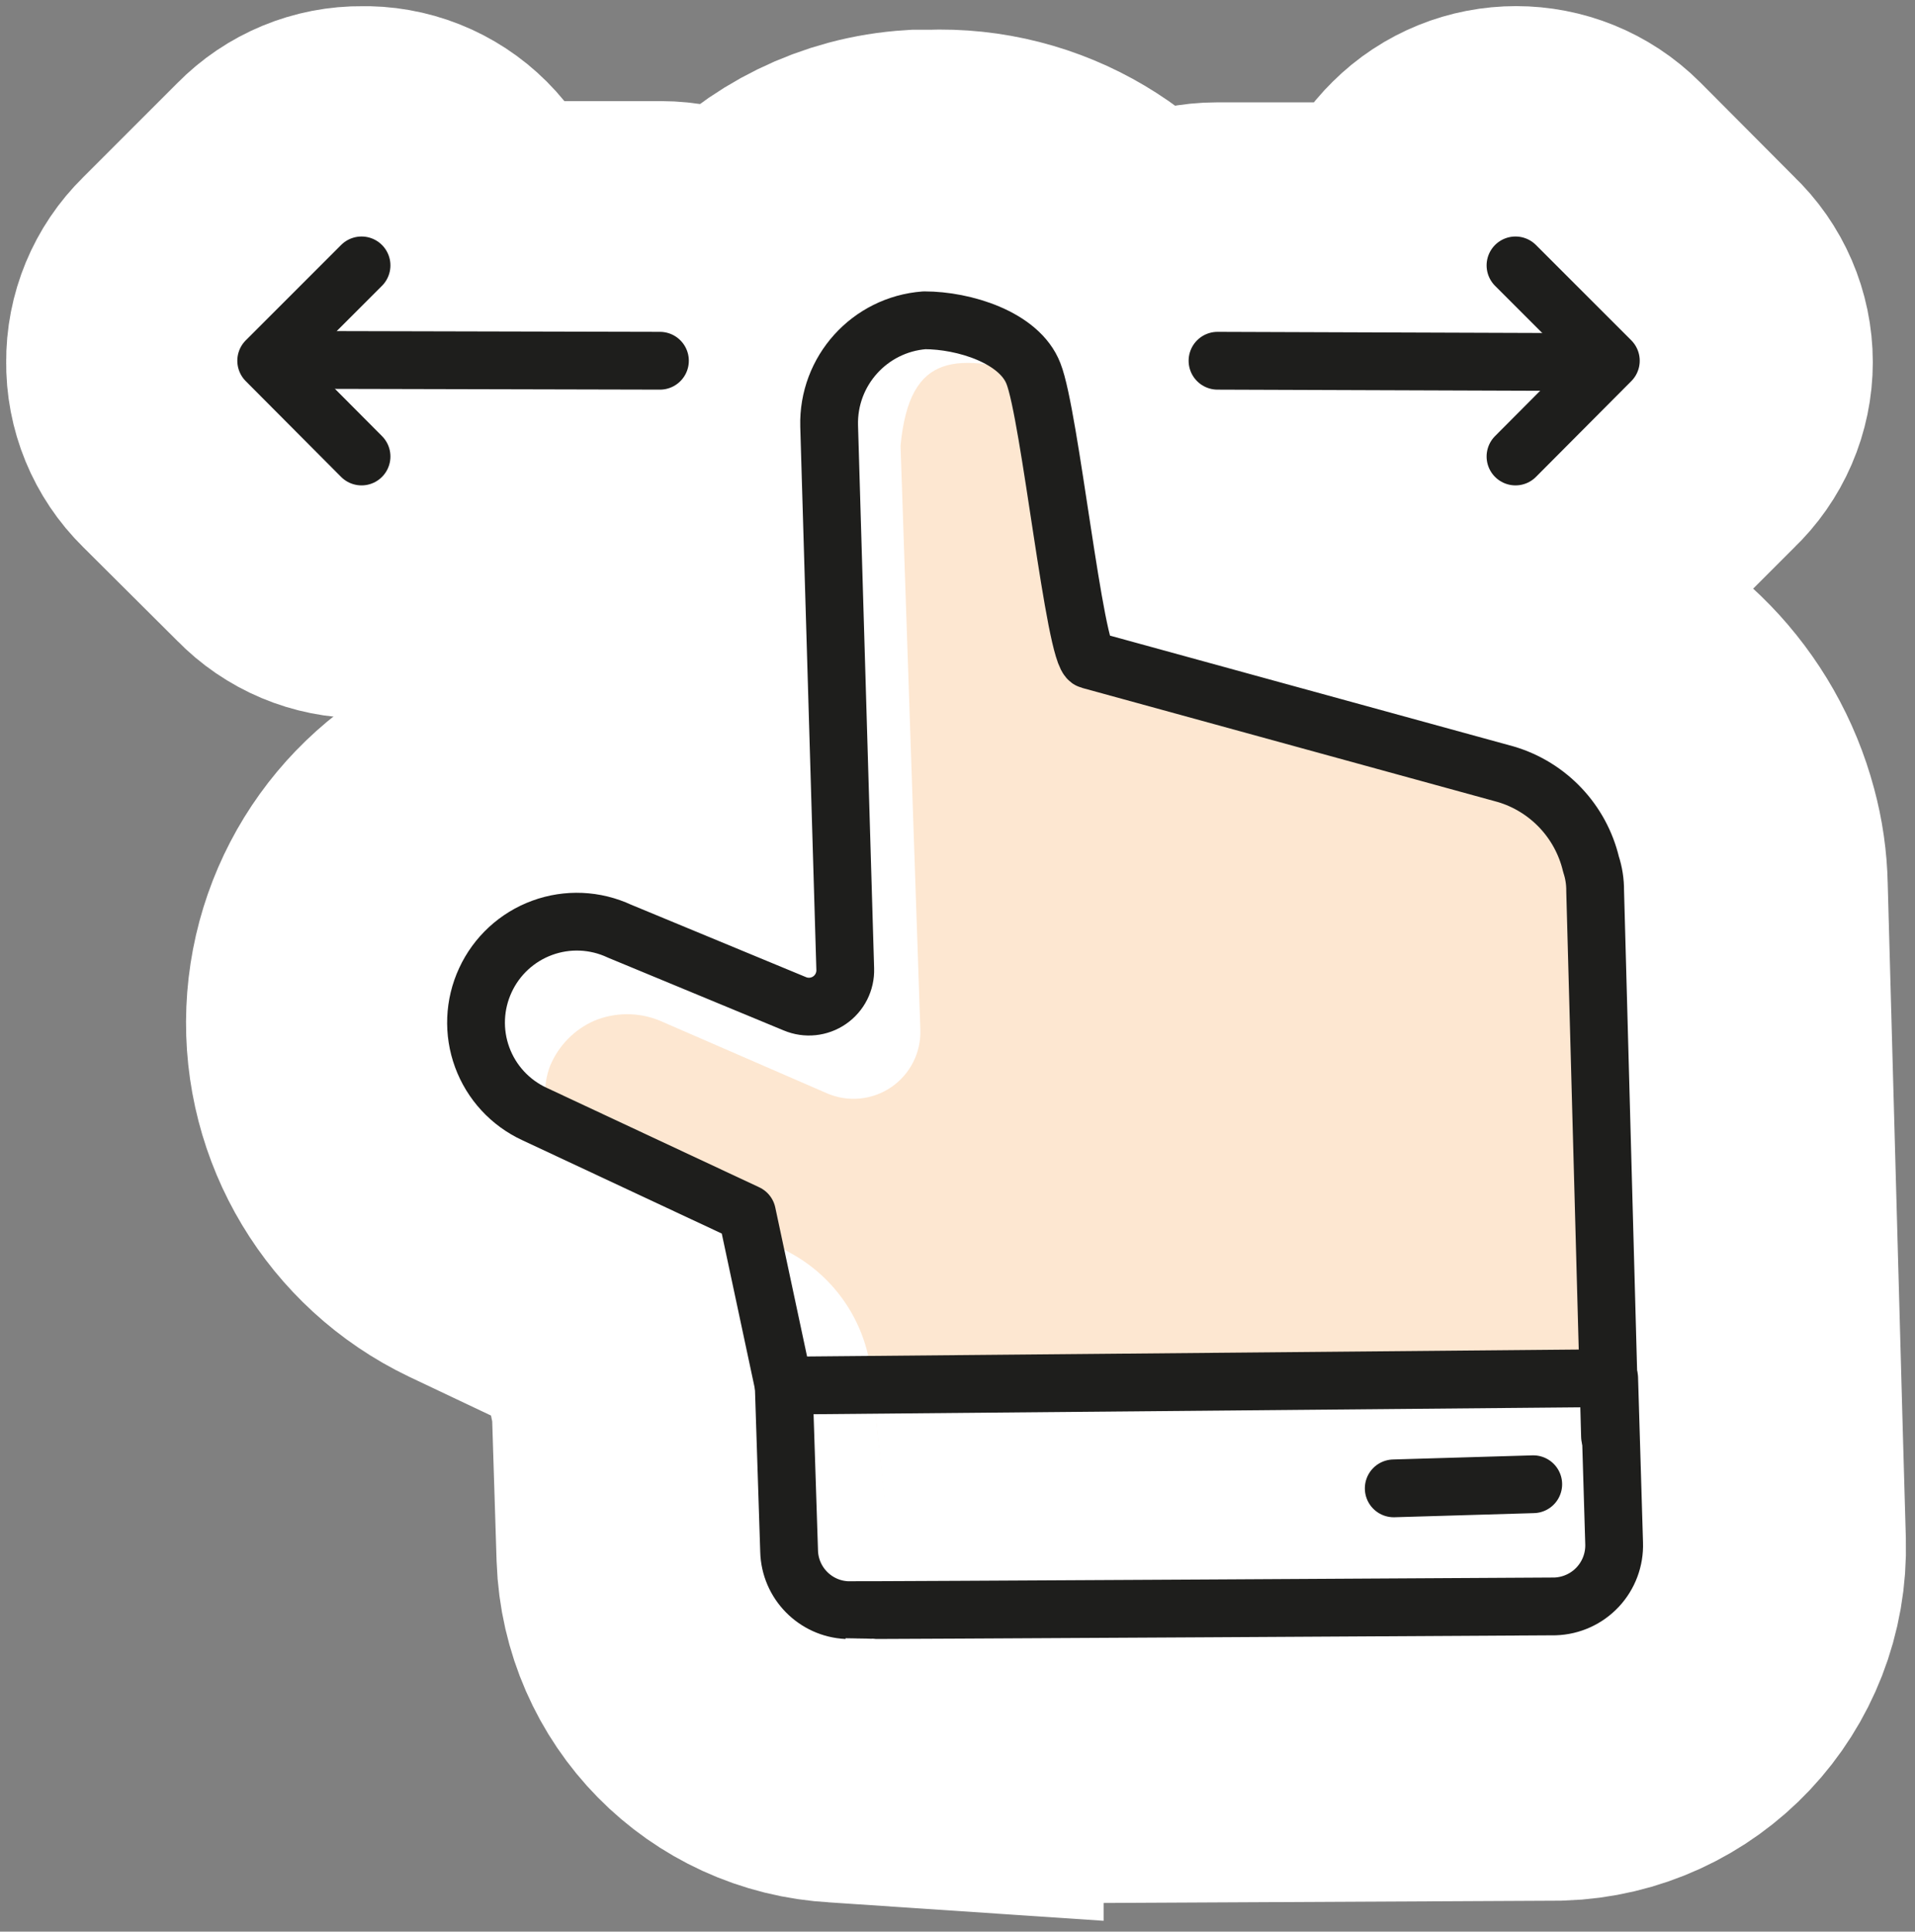
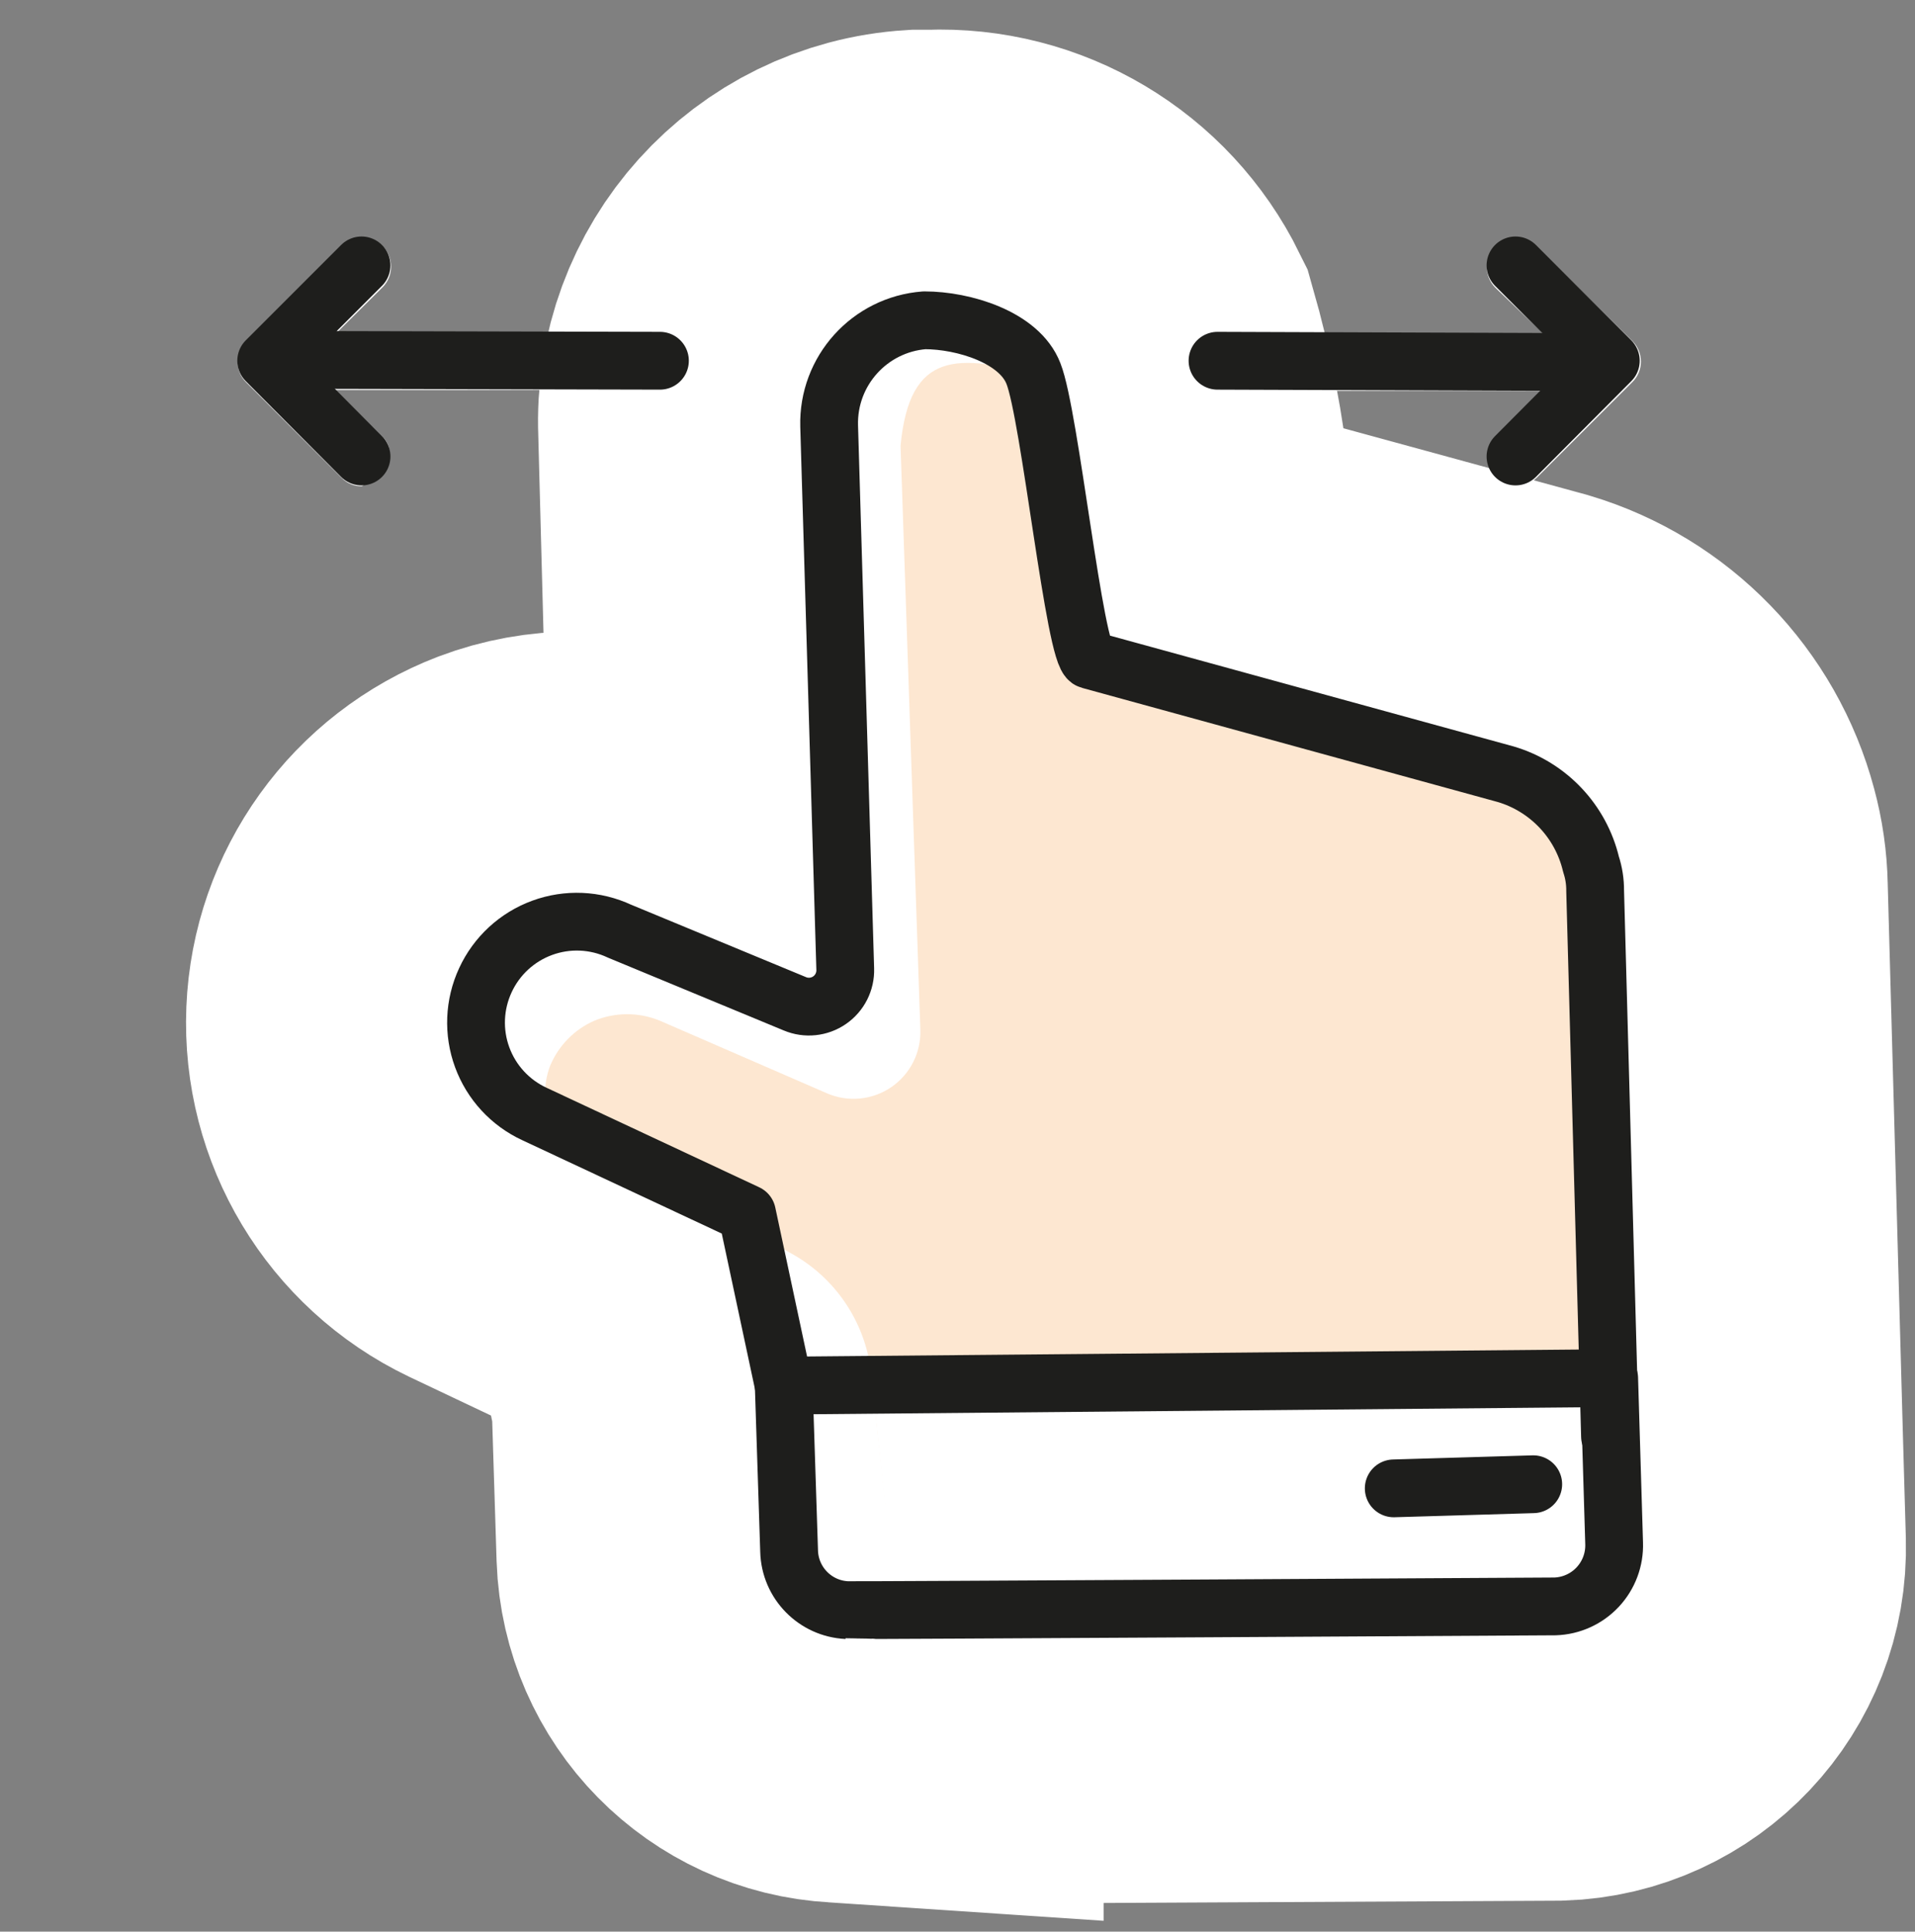
<svg xmlns="http://www.w3.org/2000/svg" width="116px" height="117px" viewBox="0 0 116 117" version="1.1">
  <rect x="0" y="0" width="116" height="117" fill="#808080" stroke="none" />
  <title>hand 1</title>
  <g id="Page-1" stroke="none" stroke-width="1" fill="none" fill-rule="evenodd">
    <g id="hand-1" transform="translate(11, 11)">
-       <path d="M80.825,21.875 C77.992,21.848 75.702,19.558 75.675,16.725 C75.661,16.525 75.661,16.325 75.675,16.125 L62.7,16.125 C59.856,16.125 57.55,13.819 57.55,10.975 C57.55,8.131 59.856,5.825 62.7,5.825 L75.65,5.825 C75.637,5.609 75.637,5.391 75.65,5.175 C75.652,3.792 76.211,2.467 77.2,1.5 C79.21,-0.506 82.465,-0.506 84.475,1.5 L90.25,7.3 C91.252,8.245 91.819,9.561 91.819,10.938 C91.819,12.314 91.252,13.63 90.25,14.575 L84.475,20.35 C83.52,21.338 82.2,21.89 80.825,21.875 Z" id="Path" stroke="#FFFFFF" stroke-width="21.25" fill="#FFFFFF" fill-rule="nonzero" />
      <path d="M62.775,12.675 L82.35,12.675 L79.6,15.425 C78.914,16.117 78.914,17.233 79.6,17.925 C80.292,18.611 81.408,18.611 82.1,17.925 L87.875,12.15 C88.211,11.821 88.4,11.37 88.4,10.9 C88.4,10.43 88.211,9.979 87.875,9.65 L82.075,3.925 C81.749,3.583 81.298,3.389 80.825,3.389 C80.352,3.389 79.901,3.583 79.575,3.925 C78.889,4.617 78.889,5.733 79.575,6.425 L82.5,9.225 L62.825,9.225 L62.825,9.225 C61.859,9.225 61.075,10.009 61.075,10.975 C61.075,11.941 61.859,12.725 62.825,12.725 L62.775,12.675 Z" id="Path" fill="#FFFFFF" fill-rule="nonzero" />
-       <path d="M10.925,21.875 C9.559,21.883 8.249,21.332 7.3,20.35 L1.5,14.575 C0.521,13.615 -0.022,12.296 1.11043987e-15,10.925 C-0.015,9.563 0.527,8.254 1.5,7.3 L7.3,1.5 C8.254,0.527 9.563,-0.015 10.925,-9.5800104e-16 C12.303,-0.042 13.638,0.487 14.613,1.462 C15.588,2.437 16.117,3.772 16.075,5.15 C16.087,5.35 16.087,5.55 16.075,5.75 L29.05,5.75 C31.894,5.75 34.2,8.056 34.2,10.9 C34.2,13.744 31.894,16.05 29.05,16.05 L16.05,16.05 C16.24,17.633 15.697,19.217 14.575,20.35 C13.61,21.324 12.296,21.873 10.925,21.875 Z" id="Path" stroke="#FFFFFF" stroke-width="21.25" fill="#FFFFFF" fill-rule="nonzero" />
-       <path d="M9.325,12.625 L29,12.625 L29,12.625 C29.966,12.625 30.75,11.841 30.75,10.875 C30.75,9.909 29.966,9.125 29,9.125 L9.425,9.125 L12.175,6.4 C12.861,5.708 12.861,4.592 12.175,3.9 C11.849,3.558 11.398,3.364 10.925,3.364 C10.452,3.364 10.001,3.558 9.675,3.9 L3.925,9.7 C3.598,10.025 3.409,10.464 3.4,10.925 C3.391,11.397 3.582,11.851 3.925,12.175 L9.7,17.95 C10.021,18.28 10.465,18.462 10.925,18.45 C11.392,18.46 11.843,18.279 12.175,17.95 C12.861,17.258 12.861,16.142 12.175,15.45 L9.325,12.625 Z" id="Path" fill="#FFFFFF" fill-rule="nonzero" />
+       <path d="M9.325,12.625 L29,12.625 L29,12.625 C29.966,12.625 30.75,11.841 30.75,10.875 C30.75,9.909 29.966,9.125 29,9.125 L9.425,9.125 L12.175,6.4 C12.861,5.708 12.861,4.592 12.175,3.9 C11.849,3.558 11.398,3.364 10.925,3.364 C10.452,3.364 10.001,3.558 9.675,3.9 L3.925,9.7 C3.598,10.025 3.409,10.464 3.4,10.925 C3.391,11.397 3.582,11.851 3.925,12.175 L9.7,17.95 C10.021,18.28 10.465,18.462 10.925,18.45 C12.861,17.258 12.861,16.142 12.175,15.45 L9.325,12.625 Z" id="Path" fill="#FFFFFF" fill-rule="nonzero" />
      <path d="M40,91.75 C35.394,91.507 31.737,87.785 31.575,83.175 L31.275,73.6 L29.7,66.1 L19.15,61.1 C15.098,59.155 12.593,54.986 12.778,50.495 C12.963,46.005 15.802,42.055 20,40.45 C21.238,39.982 22.551,39.745 23.875,39.75 C25.508,39.749 27.121,40.107 28.6,40.8 L34.85,43.3 L34.1,15 C33.843,8.878 38.534,3.676 44.65,3.3 L45.475,3.3 C50.123,3.109 54.445,5.677 56.5,9.85 C57.398,12.981 58.017,16.185 58.35,19.425 C58.575,20.95 58.925,23.175 59.225,24.85 L81.725,31 C85.999,32.282 89.301,35.689 90.45,40 C90.697,40.905 90.831,41.837 90.85,42.775 L91.775,76.35 L91.775,76.35 L91.95,82.5 C92.09,87.393 88.243,91.475 83.35,91.625 L43.35,91.825 L43.35,91.975 L40,91.75 Z" id="Path" stroke="#FFFFFF" stroke-width="25" fill="#FFFFFF" fill-rule="nonzero" />
      <path d="M88.35,76.15 C88.348,76.108 88.348,76.067 88.35,76.025 L87.5,42.95 C87.49,42.291 87.397,41.636 87.225,41 C86.425,37.788 83.994,35.233 80.825,34.275 L56.3,27.5 C55.925,26.075 55.375,22.5 54.975,19.85 C54.638,16.864 54.086,13.907 53.325,11 C51.645,8.048 48.378,6.37 45,6.725 C42.904,6.815 40.931,7.741 39.522,9.296 C38.112,10.851 37.384,12.905 37.5,15 L38.475,47.9 C38.479,48.058 38.404,48.208 38.275,48.3 C38.144,48.376 37.981,48.376 37.85,48.3 L27.275,43.925 C23.34,42.102 18.673,43.815 16.85,47.75 C15.027,51.685 16.74,56.352 20.675,58.175 L32.75,63.85 L34.75,73.25 L35,83.075 C35.099,85.908 37.345,88.196 40.175,88.35 L40.175,88.35 C41.3,88.35 47.175,88.35 83.2,88.15 C84.647,88.107 86.016,87.486 87,86.425 C87.994,85.373 88.533,83.972 88.5,82.525 L88.35,76.15 Z" id="Path" fill="#FFFFFF" fill-rule="nonzero" />
      <path d="M82.025,37.1 C82.659,37.285 83.258,37.572 83.8,37.95 C83.958,38.469 84.042,39.008 84.05,39.55 L87.125,78.5 C87.125,80.55 86.625,85.4 84.625,85.475 L43.225,85.475 L41.8,72.5 C41.555,69.262 39.668,66.375 36.8,64.85 C35.375,64.075 34.6,63.6 33.75,63.25 L25,59.525 C23.852,59.088 22.925,58.213 22.424,57.092 C21.922,55.971 21.886,54.697 22.325,53.55 C22.835,52.332 23.792,51.357 25,50.825 C26.273,50.299 27.702,50.299 28.975,50.825 L39.1,55.225 C40.373,55.773 41.837,55.633 42.983,54.852 C44.128,54.072 44.795,52.76 44.75,51.375 L43.55,16 C44.1,10.2 47.025,10.425 52,11.775 L55,28.975 L82.025,37.1 Z" id="Path" fill="#FDE7D1" fill-rule="nonzero" />
      <path d="M41.8,72.5 L43.175,85.525 L84.575,85.525 C86.625,85.525 87.075,80.525 87.075,78.55 L86.65,72.5 C86.65,72.5 41.725,71.65 41.8,72.5 Z" id="Path" fill="#FFFFFF" fill-rule="nonzero" />
      <path d="M36.475,72.925 L86.475,72.475 L86.775,82.475 C86.809,83.456 86.451,84.411 85.78,85.129 C85.11,85.846 84.181,86.267 83.2,86.3 C83.2,86.3 40.4,86.55 40.3,86.525 C38.377,86.434 36.85,84.874 36.8,82.95 L36.475,72.925 Z" id="Path" stroke="#1E1E1C" stroke-width="3.5" stroke-linecap="round" stroke-linejoin="round" />
      <line x1="73.425" y1="79.15" x2="81.875" y2="78.9" id="Path" stroke="#1E1E1C" stroke-width="3.5" stroke-linecap="round" stroke-linejoin="round" />
      <path d="M36.475,72.925 L34.25,62.5 L21.375,56.475 C19.906,55.796 18.767,54.561 18.209,53.041 C17.651,51.522 17.72,49.844 18.4,48.375 L18.4,48.375 C19.079,46.9 20.319,45.756 21.844,45.198 C23.369,44.639 25.054,44.712 26.525,45.4 L37.15,49.8 C37.841,50.09 38.632,50.008 39.249,49.583 C39.866,49.158 40.224,48.449 40.2,47.7 L39.225,14.8 C39.135,11.468 41.676,8.652 45,8.4 C47.375,8.4 50.75,9.425 51.6,11.625 C52.6,14.125 54.1,28.75 55,28.975 L80.225,35.9 C82.792,36.667 84.755,38.744 85.375,41.35 C85.545,41.866 85.629,42.407 85.625,42.95 L86.525,76" id="Path" stroke="#1E1E1C" stroke-width="3.5" stroke-linecap="round" stroke-linejoin="round" />
      <line x1="84.125" y1="10.925" x2="62.75" y2="10.85" id="Path" stroke="#1E1E1C" stroke-width="3.5" stroke-linecap="round" stroke-linejoin="round" />
      <polyline id="Path" stroke="#1E1E1C" stroke-width="3.5" stroke-linecap="round" stroke-linejoin="round" points="80.8 5.075 86.575 10.85 80.8 16.65" />
      <line x1="7.6" y1="10.8" x2="28.975" y2="10.85" id="Path" stroke="#1E1E1C" stroke-width="3.5" stroke-linecap="round" stroke-linejoin="round" />
      <polyline id="Path" stroke="#1E1E1C" stroke-width="3.5" stroke-linecap="round" stroke-linejoin="round" points="10.9 16.65 5.125 10.85 10.9 5.075" />
    </g>
  </g>
</svg>